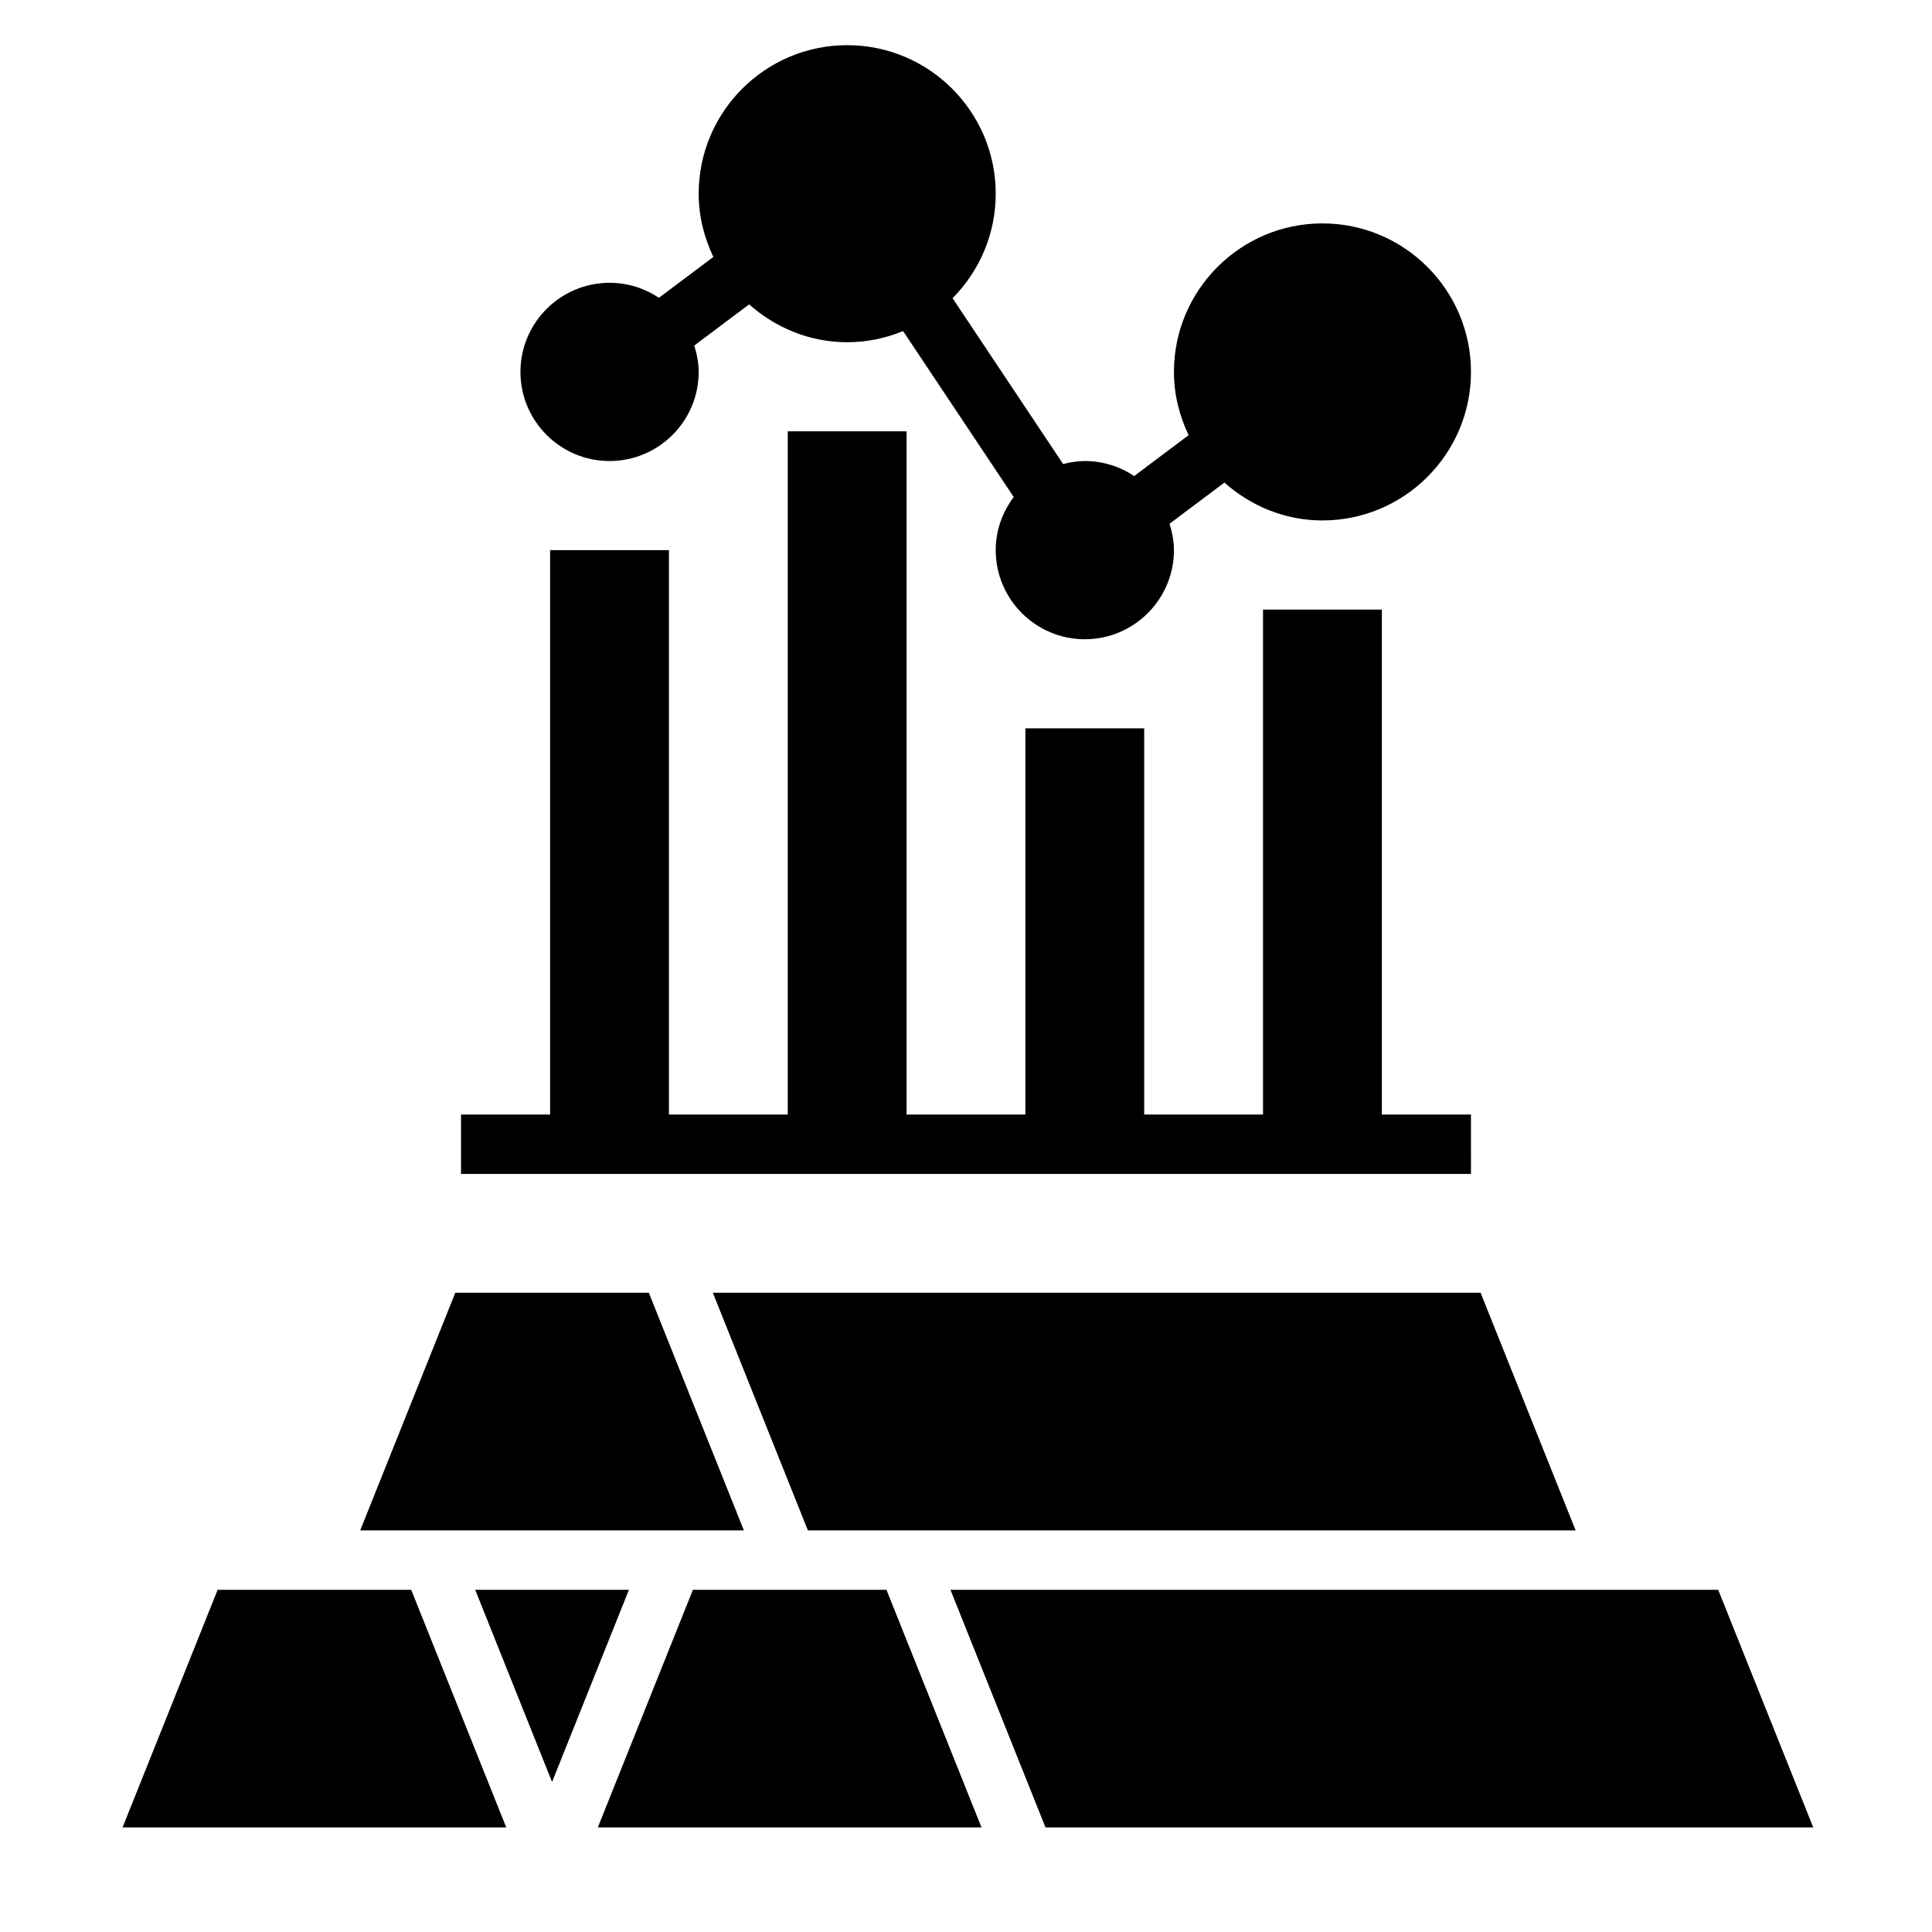
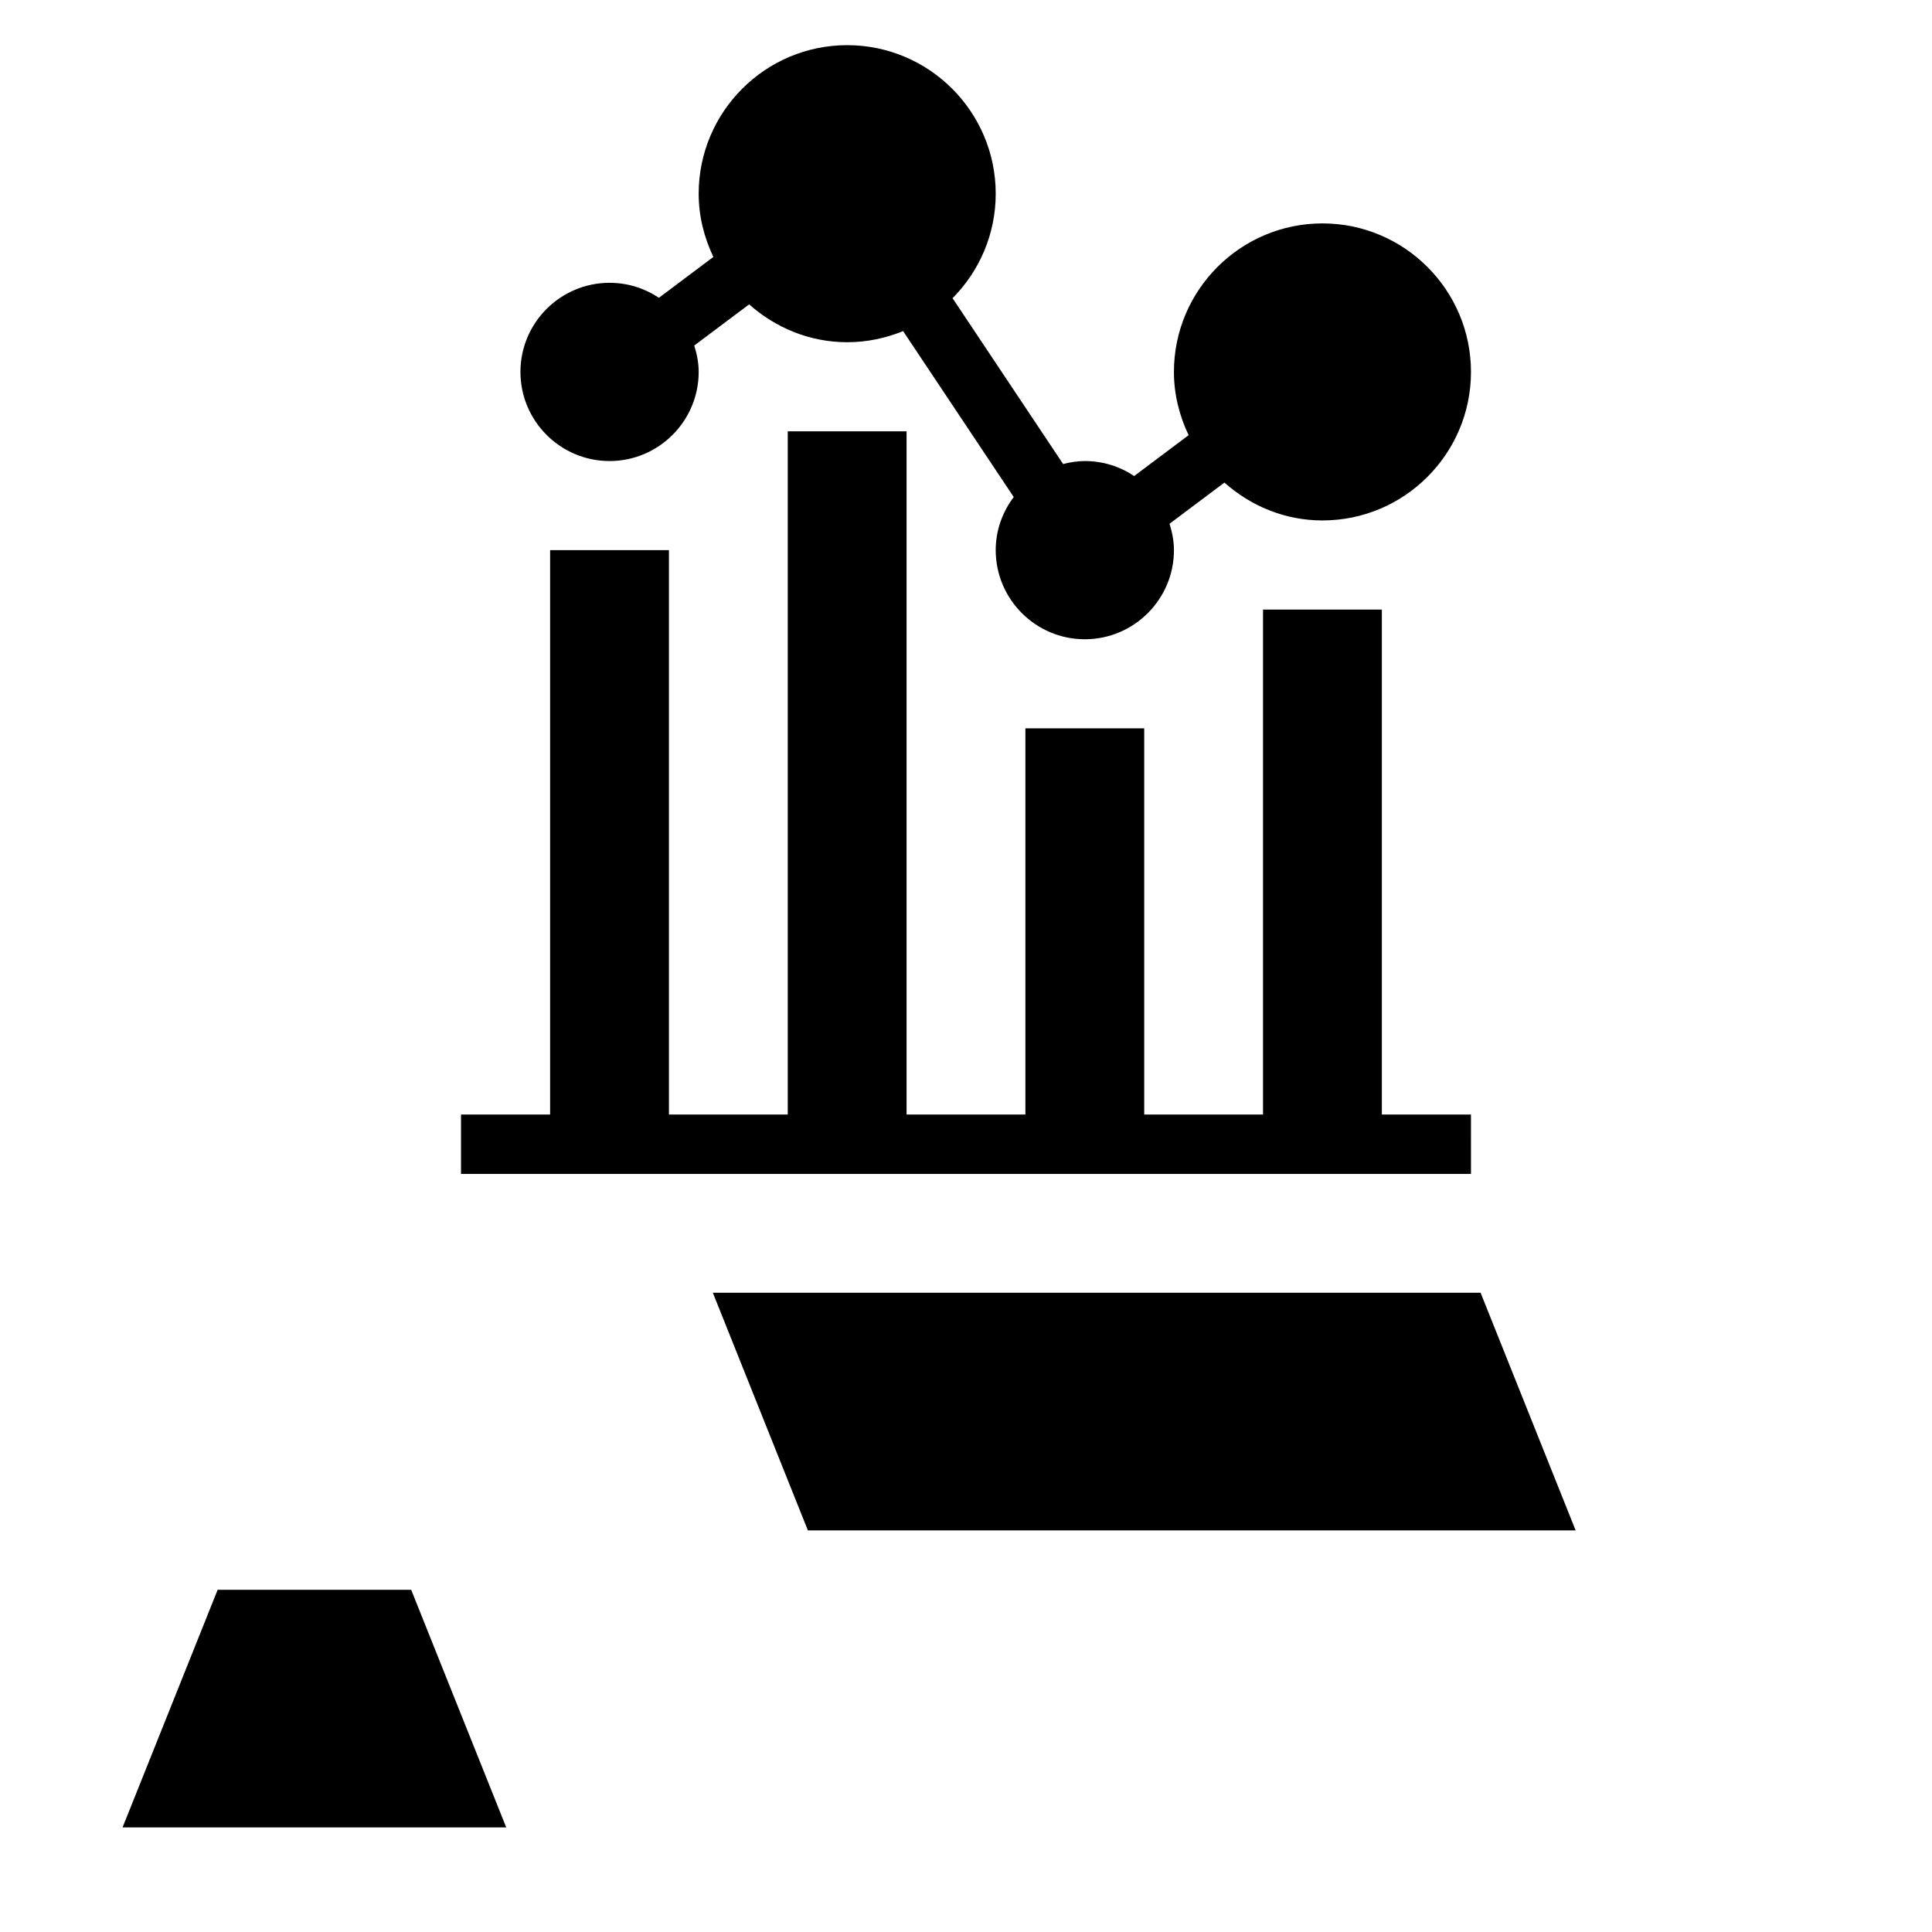
<svg xmlns="http://www.w3.org/2000/svg" fill="#000000" width="800px" height="800px" version="1.1" viewBox="144 144 512 512">
  <g>
-     <path d="m316.97 549.57h24.168l-25.191-62.977h-51.293l-25.199 62.977z" />
    <path d="m358.1 549.57h203.46l-25.188-62.977h-203.46z" />
    <path d="m216.21 565.31h-14.531l-25.199 62.977h101.68l-25.191-62.977z" />
-     <path d="m269.93 565.31 20.371 50.938 20.375-50.938z" />
-     <path d="m599.34 565.31h-203.46l25.188 62.977h203.46z" />
-     <path d="m364.39 565.31h-36.762l-25.199 62.977h101.68l-25.191-62.977z" />
    <path d="m305.54 266.18c13.02 0 23.617-10.598 23.617-23.617 0-2.449-0.48-4.769-1.172-6.992l14.547-10.91c6.949 6.164 15.984 10.031 25.984 10.031 5.242 0 10.234-1.078 14.816-2.945l29.316 43.973c-2.965 3.938-4.773 8.777-4.773 14.074 0 13.02 10.598 23.617 23.617 23.617s23.617-10.598 23.617-23.617c0-2.449-0.48-4.769-1.172-6.992l14.547-10.91c6.949 6.168 15.984 10.031 25.98 10.031 21.703 0 39.359-17.656 39.359-39.359s-17.656-39.359-39.359-39.359c-21.703 0-39.359 17.656-39.359 39.359 0 6.023 1.465 11.66 3.891 16.766l-14.43 10.824c-3.746-2.504-8.242-3.973-13.074-3.973-2 0-3.906 0.324-5.754 0.797l-29.301-43.949c7.059-7.121 11.438-16.906 11.438-27.699 0-21.703-17.656-39.359-39.359-39.359s-39.359 17.656-39.359 39.359c0 6.023 1.465 11.66 3.891 16.766l-14.43 10.824c-3.75-2.5-8.246-3.973-13.078-3.973-13.02 0-23.617 10.598-23.617 23.617 0 13.02 10.598 23.617 23.617 23.617z" />
    <path d="m533.82 439.36h-23.617v-133.82h-31.488v133.82h-31.488v-102.34h-31.488v102.34h-31.488v-181.06h-31.488v181.06h-31.488v-149.57h-31.488v149.57h-23.613v15.742h267.65z" />
  </g>
</svg>